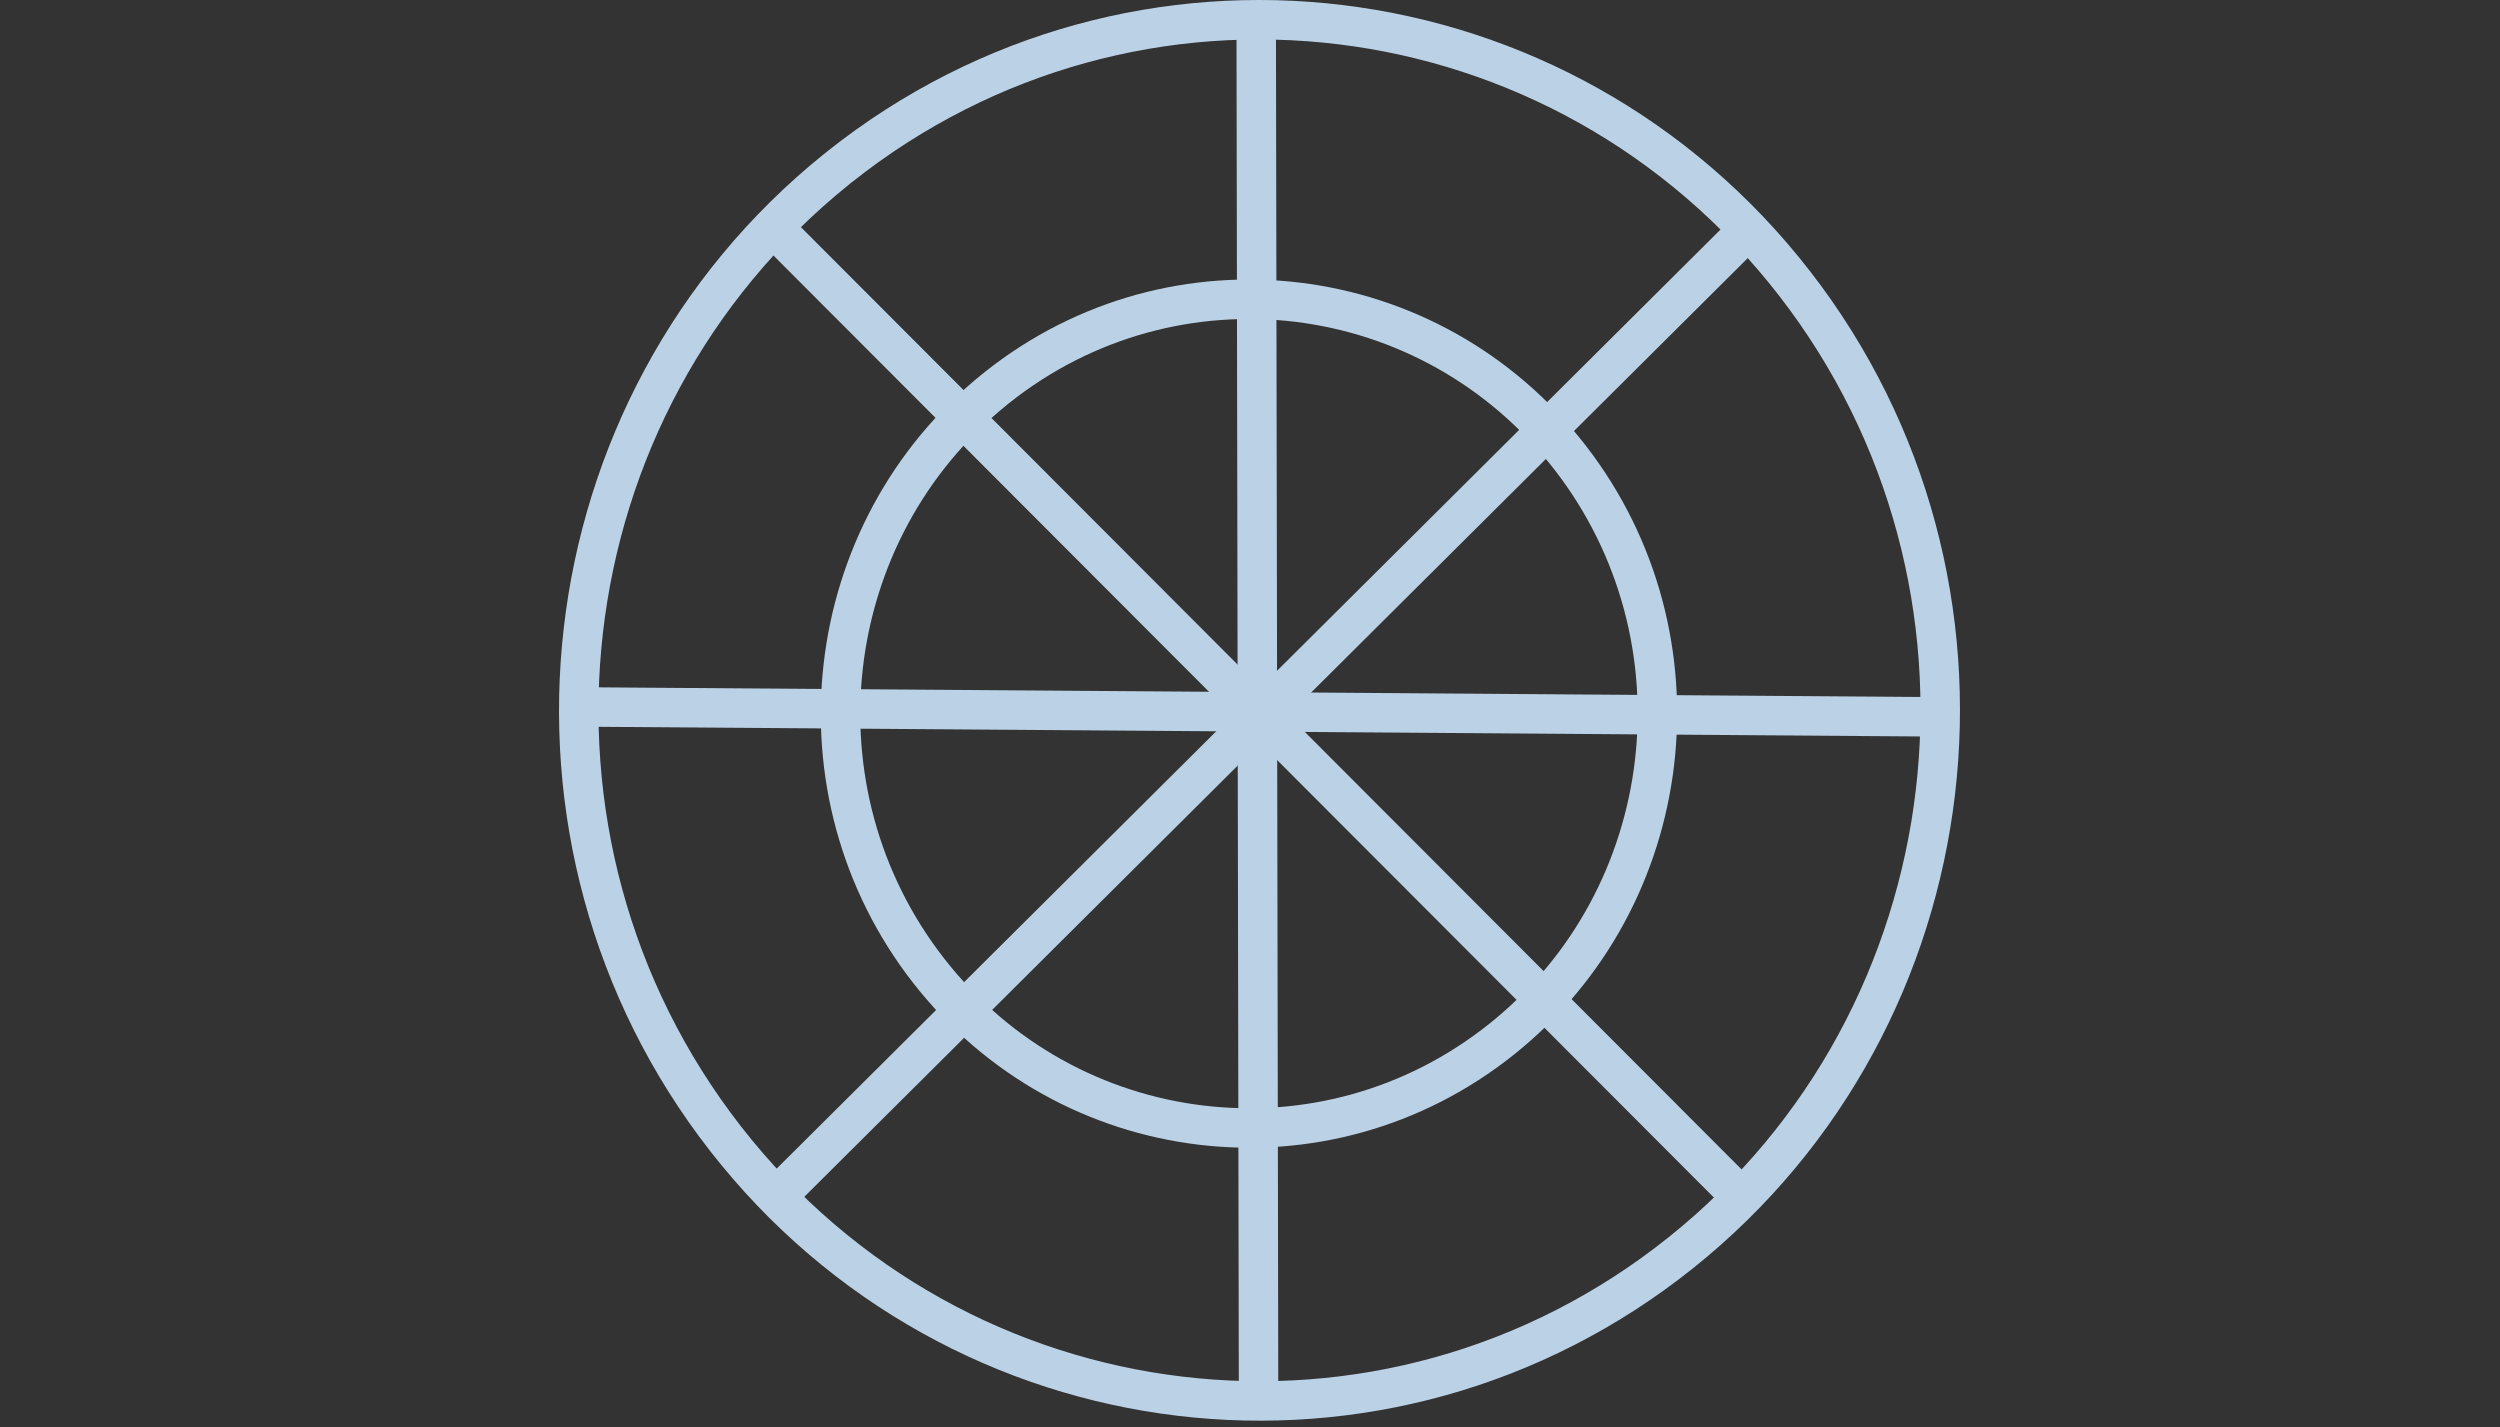
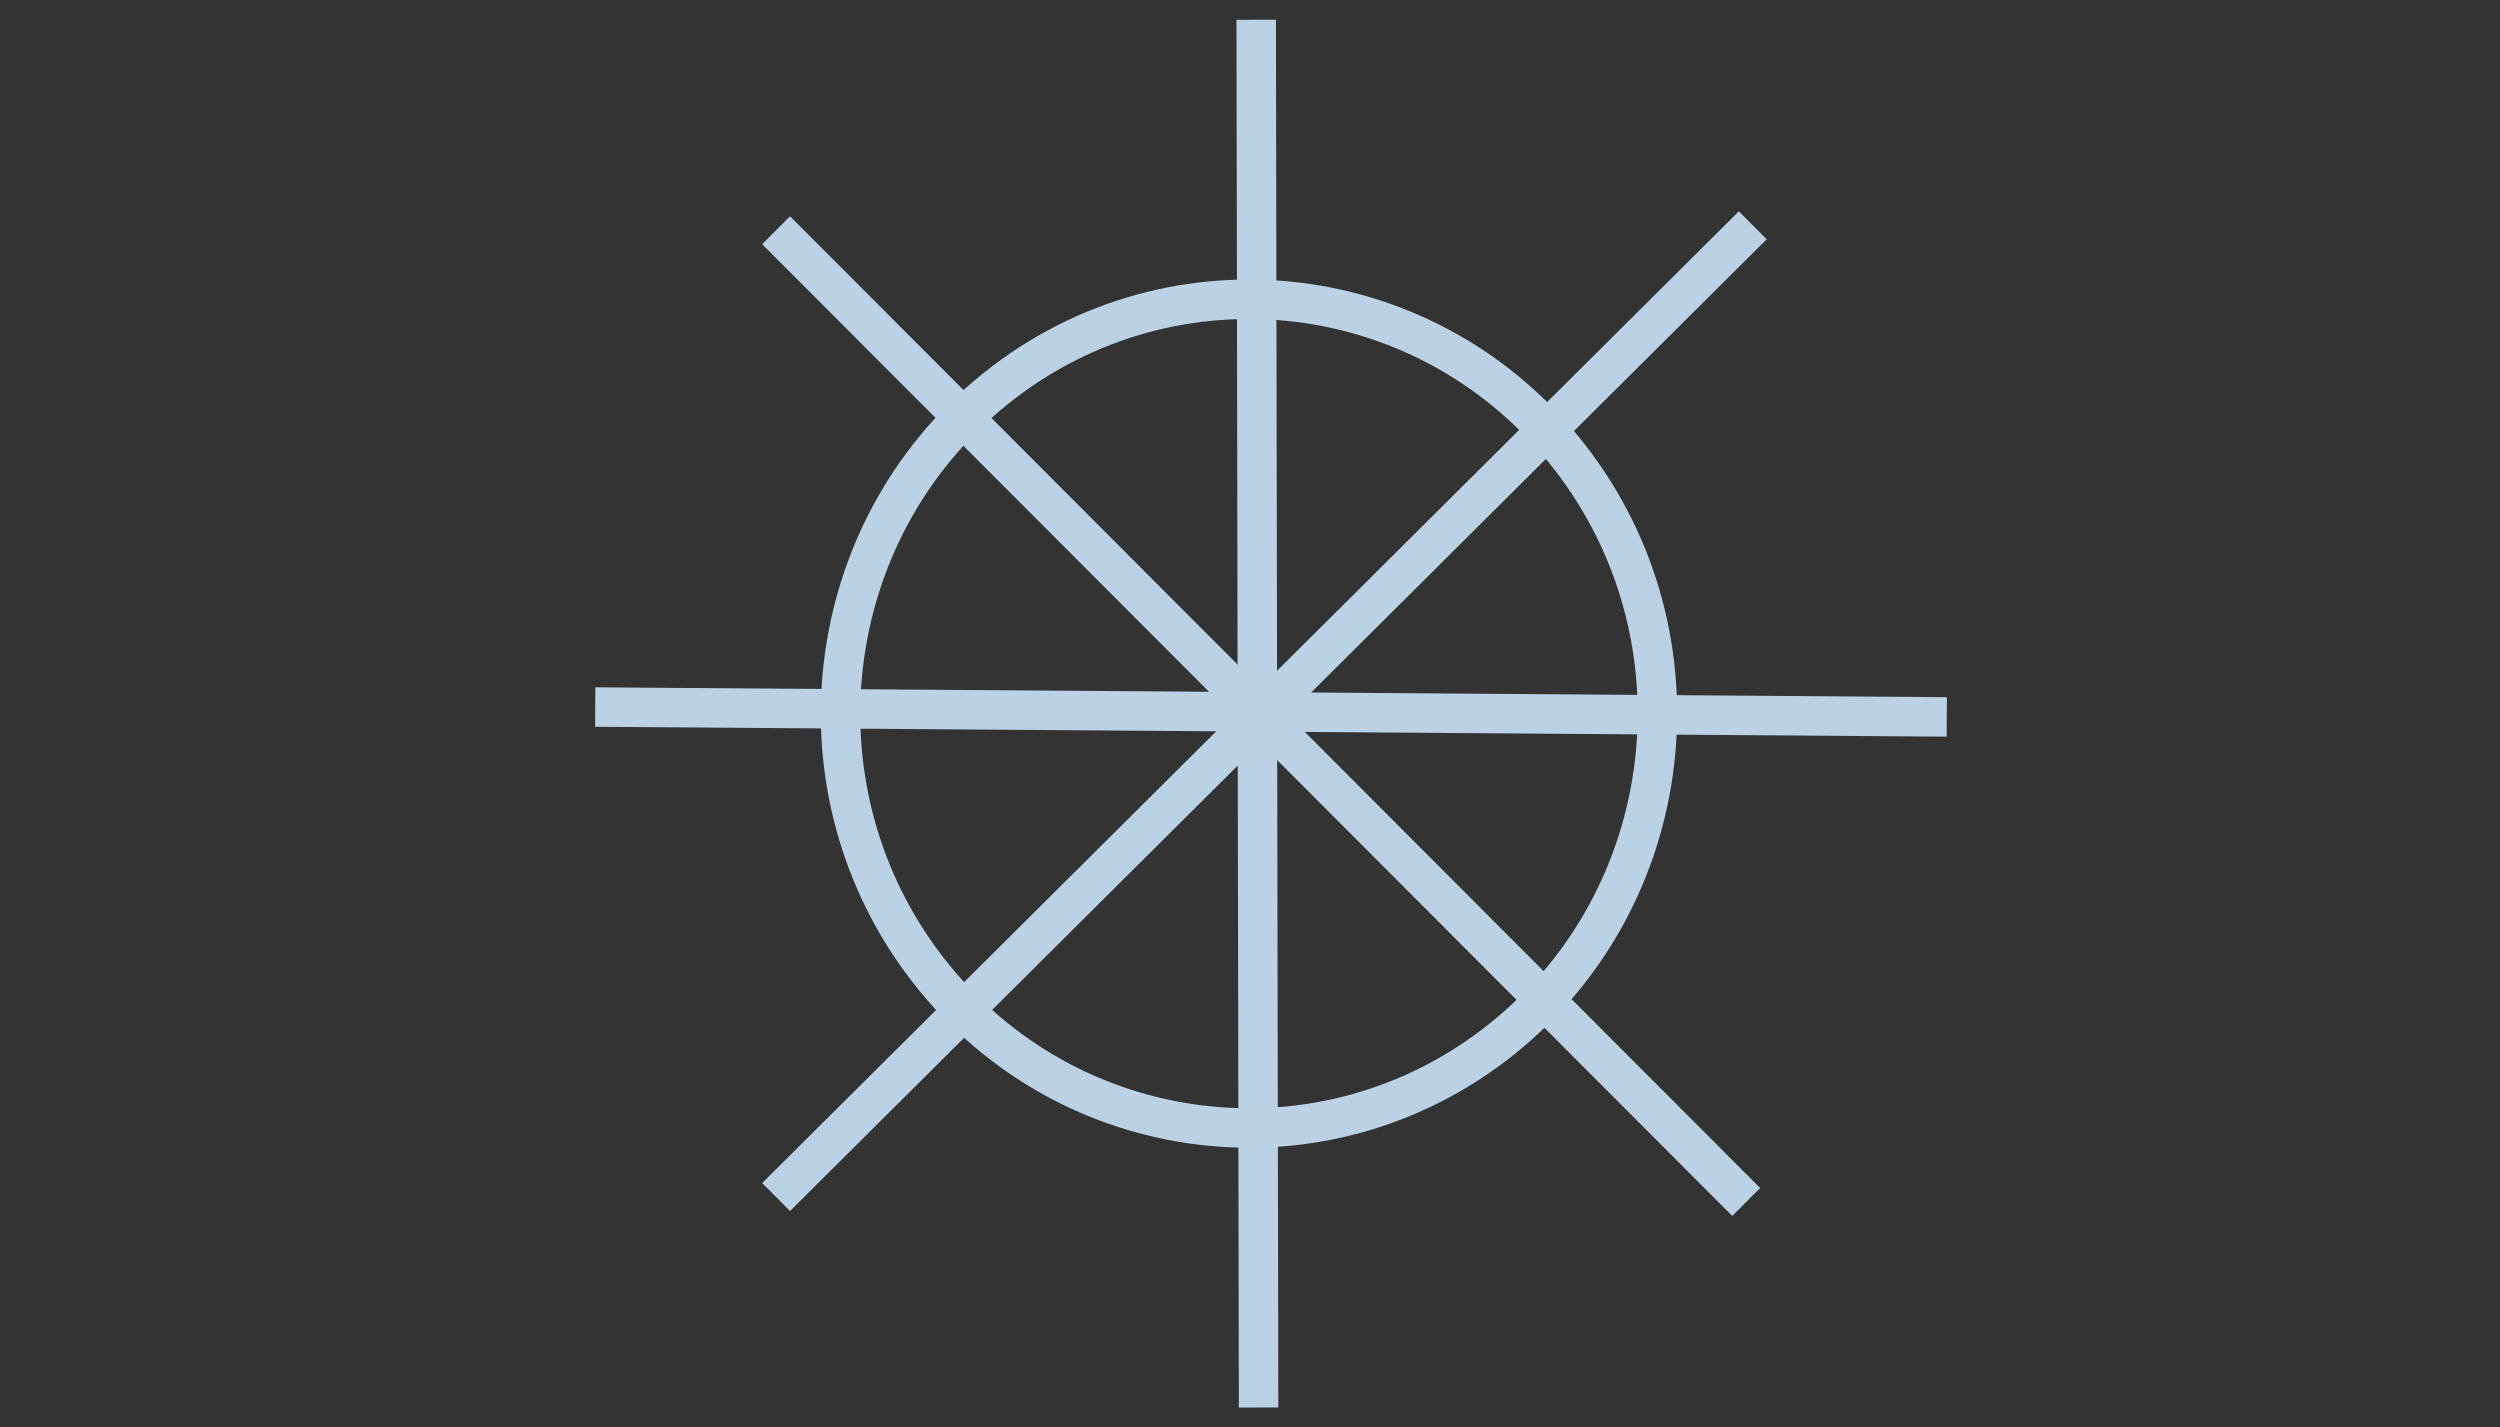
<svg xmlns="http://www.w3.org/2000/svg" xmlns:xlink="http://www.w3.org/1999/xlink" version="1.0" width="604.976" height="345.377" id="svg1939">
  <rect width="100%" height="100%" fill="#333333" stroke="none" />
  <defs id="defs1941">
    <linearGradient id="linearGradient9171">
      <stop style="stop-color: rgb(176, 221, 255); stop-opacity: 1;" offset="0" id="stop9173" />
      <stop style="stop-color: rgb(202, 232, 255); stop-opacity: 1;" offset="0.5" id="stop9179" />
      <stop style="stop-color: rgb(176, 221, 255); stop-opacity: 1;" offset="1" id="stop9175" />
    </linearGradient>
    <linearGradient x1="258.18" y1="174.329" x2="374.432" y2="174.329" id="linearGradient9177" xlink:href="#linearGradient9171" gradientUnits="userSpaceOnUse" gradientTransform="matrix(0, -1, 1, 0, 128.16, 487.372)" />
    <linearGradient id="linearGradient8262">
      <stop style="stop-color: rgb(125, 193, 243); stop-opacity: 1;" offset="0" id="stop8264" />
      <stop style="stop-color: rgb(170, 221, 255); stop-opacity: 1;" offset="0.5" id="stop8268" />
      <stop style="stop-color: rgb(125, 193, 243); stop-opacity: 1;" offset="1" id="stop8266" />
    </linearGradient>
    <linearGradient x1="239.058" y1="175.028" x2="393.351" y2="175.028" id="linearGradient7375" xlink:href="#linearGradient8262" gradientUnits="userSpaceOnUse" gradientTransform="matrix(0, -1, 1, 0, 127.358, 487.97)" />
    <linearGradient id="linearGradient5571">
      <stop style="stop-color: rgb(75, 159, 219); stop-opacity: 1;" offset="0" id="stop5573" />
      <stop style="stop-color: rgb(126, 201, 253); stop-opacity: 1;" offset="0.5" id="stop5579" />
      <stop style="stop-color: rgb(75, 159, 219); stop-opacity: 1;" offset="1" id="stop5575" />
    </linearGradient>
    <linearGradient x1="223.063" y1="173.169" x2="410.072" y2="173.169" id="linearGradient5577" xlink:href="#linearGradient5571" gradientUnits="userSpaceOnUse" gradientTransform="matrix(0, -1, 1, 0, 129.581, 486.474)" />
    <linearGradient id="linearGradient18934">
      <stop style="stop-color: rgb(238, 238, 238); stop-opacity: 1;" offset="0" id="stop18936" />
      <stop style="stop-color: rgb(213, 225, 253); stop-opacity: 1;" offset="1" id="stop18938" />
    </linearGradient>
    <radialGradient cx="318.604" cy="175.158" r="164.734" fx="318.604" fy="175.158" id="radialGradient18940" xlink:href="#linearGradient18934" gradientUnits="userSpaceOnUse" gradientTransform="matrix(1, 0, 0, 1.014, -13.818, -5.801)" />
    <linearGradient id="linearGradient15386">
      <stop style="stop-color: rgb(53, 165, 236); stop-opacity: 1;" offset="0" id="stop15388" />
      <stop style="stop-color: rgb(38, 129, 218); stop-opacity: 1;" offset="1" id="stop15390" />
    </linearGradient>
    <radialGradient cx="373.082" cy="123.365" r="184.271" fx="373.082" fy="123.365" id="radialGradient15392" xlink:href="#linearGradient15386" gradientUnits="userSpaceOnUse" gradientTransform="matrix(1, 0, 0, 0.863, 0, 16.876)" />
    <radialGradient cx="373.082" cy="123.365" r="184.271" fx="373.082" fy="123.365" id="radialGradient1982" xlink:href="#linearGradient15386" gradientUnits="userSpaceOnUse" gradientTransform="matrix(1, 0, 0, 0.863, 0, 16.876)" />
  </defs>
  <g id="layer1">
    <path d="M 13.928,225.272 C 10.243,220.252 6.154,211.34 4.024,203.686 C -2.777,179.249 -0.742,143.648 8.499,125.382 C 11.115,120.211 14.295,115.243 15.782,114.003 C 16.956,113.024 34.177,112.49 34.177,113.432 C 34.177,113.666 33.237,115.712 32.088,117.98 C 23.41,135.106 19.016,158.548 20.584,179.355 C 21.873,196.443 25.865,211.939 32.199,224.439 C 33.287,226.587 34.177,228.535 34.177,228.768 C 34.177,229.002 30.269,229.193 25.492,229.193 L 16.806,229.193 L 13.928,225.272 z M 571.332,228.594 C 571.332,228.265 573.087,223.854 575.232,218.792 C 582.542,201.543 585.392,185.633 584.527,166.911 C 583.495,144.612 580.296,132.269 570.71,113.605 C 570.541,113.277 574.478,113.008 579.458,113.008 L 588.512,113.008 L 591.368,116.788 C 597.127,124.411 601.116,135.003 603.579,149.216 C 605.23,158.739 605.465,179.538 604.03,189.005 C 601.66,204.643 595.834,220.311 590.147,226.34 L 587.457,229.193 L 579.395,229.193 C 574.96,229.193 571.332,228.923 571.332,228.594 z " style="fill: url(&quot;#linearGradient9177&quot;) rgb(0, 0, 0); fill-opacity: 1;" id="path6685" />
    <path d="M 63.893,248.544 C 60.76,248.225 60.37,247.88 56.568,242.082 C 51.583,234.479 48.585,227.913 45.413,217.654 C 36.673,189.386 37.001,150.549 46.213,122.957 C 49.026,114.529 55.453,101.909 59.075,97.702 L 61.632,94.73 L 72.222,94.631 C 78.047,94.577 82.995,94.715 83.218,94.937 C 83.441,95.16 82.753,97.079 81.689,99.202 C 76.566,109.423 72.028,126.628 69.552,145.214 C 68.132,155.872 67.895,185.956 69.146,196.565 C 70.656,209.359 73.841,223.477 78.011,235.854 C 80.203,242.363 81.773,247.913 81.498,248.189 C 80.908,248.78 68.644,249.027 63.893,248.544 z M 524.181,248.539 C 522.35,248.06 522.383,247.821 525.204,241.191 C 528.75,232.858 532.903,216.927 534.853,204.175 C 537.221,188.693 537.442,155.193 535.264,142.054 C 532.677,126.453 527.746,108.64 523.872,100.899 C 520.705,94.571 520.507,94.705 533.019,94.705 L 544.044,94.705 L 547.242,99.281 C 554.525,109.7 560.396,124.784 563.429,140.861 C 565.862,153.763 566.468,181.129 564.614,194.43 C 561.89,213.985 556.462,230.165 548.755,241.708 C 544.703,247.776 544.551,247.903 540.67,248.421 C 536.195,249.017 526.284,249.088 524.181,248.539 z " style="fill: url(&quot;#linearGradient7375&quot;) rgb(0, 0, 0); fill-opacity: 1;" id="path6683" />
    <path d="M 493.164,79.114 C 504.567,92.102 512.651,113.295 516.564,140.463 C 517.944,150.045 517.931,184.065 516.543,194.974 C 515.031,206.861 512.025,219.937 508.363,230.554 C 504.644,241.341 501.925,246.978 495.876,256.448 L 491.429,263.411 L 475.604,263.411 C 466.9,263.411 459.901,263.143 460.049,262.814 C 460.198,262.486 461.262,260.427 462.415,258.239 C 472.123,239.811 480.522,212.125 483.03,190.289 C 484.401,178.346 483.598,151.715 481.522,140.27 C 478.16,121.743 473.301,106.024 465.555,88.619 L 460.118,76.402 L 475.45,76.402 L 490.783,76.402 L 493.164,79.114 z M 145.577,77.218 C 145.577,77.666 144.274,80.621 142.681,83.783 C 133.874,101.268 126.423,125.127 123.69,144.595 C 121.971,156.837 121.927,186.853 123.613,196.963 C 126.893,216.638 132.317,234.122 140.702,252.056 C 143.384,257.79 145.577,262.691 145.577,262.946 C 145.577,263.202 138.797,263.411 130.511,263.411 L 115.444,263.411 L 112.57,259.904 C 90.327,232.759 81.276,167.789 93.159,120.568 C 97.559,103.087 104.879,87.76 112.828,79.386 L 115.661,76.402 L 130.619,76.402 C 140.304,76.402 145.577,76.69 145.577,77.218 z " style="fill: url(&quot;#linearGradient5577&quot;) rgb(0, 0, 0); fill-opacity: 1; fill-rule: evenodd;" id="path6681" />
    <path d="M 203.157,40.377 C 274.684,-16.508 378.11,-3.874 434.282,68.609 C 490.455,141.093 478.148,246.035 406.779,303.124 C 335.411,360.213 231.95,347.876 175.576,275.554 C 119.202,203.232 131.217,98.254 202.426,40.961" style="fill: url(&quot;#radialGradient18940&quot;) rgb(0, 0, 0); fill-opacity: 1; fill-rule: evenodd; stroke: none; stroke-width: 12; stroke-linecap: round; stroke-linejoin: round; marker-start: none; stroke-miterlimit: 4; stroke-dasharray: none; stroke-opacity: 1;" id="path12347" />
-     <path d="M 203.157,40.377 C 274.684,-16.508 378.11,-3.874 434.282,68.609 C 490.455,141.093 478.148,246.035 406.779,303.124 C 335.411,360.213 231.95,347.876 175.576,275.554 C 119.202,203.232 131.217,98.254 202.426,40.961" style="fill: none; fill-opacity: 1; fill-rule: evenodd; stroke: rgb(187, 210, 230); stroke-width: 9.549; stroke-linecap: round; stroke-linejoin: round; marker-start: none; stroke-miterlimit: 4; stroke-dasharray: none; stroke-opacity: 1;" id="path8589" />
    <path d="M 241.262,93.78 C 284.178,59.65 346.233,67.23 379.937,110.72 C 413.641,154.21 406.256,217.175 363.435,251.429 C 320.614,285.682 258.538,278.28 224.713,234.886 C 190.889,191.493 198.098,128.507 240.823,94.131" style="fill: none; fill-opacity: 1; fill-rule: evenodd; stroke: rgb(187, 210, 230); stroke-width: 9.549; stroke-linecap: round; stroke-linejoin: round; marker-start: none; stroke-miterlimit: 4; stroke-dasharray: none; stroke-opacity: 1;" id="path8771" />
    <path d="M 187.805,55.712 L 422.562,290.866" style="fill: none; fill-opacity: 1; fill-rule: evenodd; stroke: rgb(187, 210, 230); stroke-width: 9.549; stroke-linecap: butt; stroke-linejoin: miter; stroke-miterlimit: 4; stroke-dasharray: none; stroke-opacity: 1;" id="path8781" />
    <path d="M 424.153,54.518 L 187.805,289.672" style="fill: none; fill-opacity: 1; fill-rule: evenodd; stroke: rgb(187, 210, 230); stroke-width: 9.549; stroke-linecap: butt; stroke-linejoin: miter; stroke-miterlimit: 4; stroke-dasharray: none; stroke-opacity: 1;" id="path9668" />
    <path d="M 303.99,4.781 L 304.564,340.602" style="fill: none; fill-opacity: 1; fill-rule: evenodd; stroke: rgb(187, 210, 230); stroke-width: 9.549; stroke-linecap: butt; stroke-linejoin: miter; stroke-miterlimit: 4; stroke-dasharray: none; stroke-opacity: 1;" id="path10559" />
    <path d="M 144.037,171.1 L 471.104,173.488" style="fill: none; fill-opacity: 1; fill-rule: evenodd; stroke: rgb(187, 210, 230); stroke-width: 9.549; stroke-linecap: butt; stroke-linejoin: miter; stroke-miterlimit: 4; stroke-dasharray: none; stroke-opacity: 1;" id="path10561" />
    <g transform="matrix(0.796, 0, 0, 0.796, 0, 76.402)" style="fill: url(&quot;#radialGradient15392&quot;) rgb(0, 0, 0); fill-opacity: 1; display: inline;" id="layer3">
      <path d="M 358.702,282.104 C 354.58,281.77 351.202,279.61 351.202,277.308 C 351.202,276.587 349.809,274.412 348.108,272.474 C 346.09,270.176 344.818,267.468 344.451,264.689 C 344.141,262.345 342.886,258.832 341.66,256.881 C 339.644,253.669 339.566,253.08 340.843,250.644 C 341.618,249.164 343.332,247.682 344.652,247.351 C 346.727,246.83 347.005,246.254 346.707,243.088 C 346.266,238.394 344.834,234.698 342.806,233.014 C 340.65,231.225 340.786,229.29 343.256,226.639 L 345.31,224.434 L 343.145,222.681 C 341.954,221.717 340.385,220.928 339.658,220.928 C 338.931,220.928 338.049,220.023 337.698,218.917 C 337.347,217.811 335.854,216.282 334.381,215.52 C 331.576,214.07 331.079,213.928 328.814,213.928 C 328.051,213.928 325.22,212.465 322.523,210.678 C 319.826,208.89 316.738,206.936 315.661,206.335 C 313.195,204.961 309.299,197.241 309.399,193.928 C 309.44,192.553 308.98,190.209 308.378,188.719 C 307.41,186.325 307.584,185.772 309.877,183.969 C 311.304,182.846 312.849,181.928 313.311,181.928 C 313.772,181.928 314.81,180.653 315.615,179.095 C 317.253,175.928 317.117,175.972 326.415,175.602 C 330.108,175.455 333.445,175.018 333.832,174.631 C 334.219,174.244 336.233,173.928 338.309,173.928 C 342.083,173.928 344.134,172.622 342.218,171.438 C 340.588,170.431 341.031,168.437 343.532,165.527 C 345.637,163.077 346.119,162.933 348.532,164.032 C 350,164.701 351.202,165.682 351.202,166.211 C 351.202,166.74 351.906,166.589 352.766,165.875 C 353.712,165.089 354.115,163.717 353.784,162.401 C 353.052,159.483 353.886,158.87 357.054,159.998 C 359.59,160.9 359.618,160.874 357.702,159.378 C 356.602,158.519 355.821,157.221 355.968,156.493 C 356.114,155.765 355.301,154.926 354.16,154.627 C 352.368,154.159 352.254,153.817 353.323,152.105 C 354.147,150.785 355.333,150.266 356.881,150.546 C 358.475,150.835 359.202,150.491 359.202,149.447 C 359.202,148.596 360.078,147.928 361.196,147.928 C 362.942,147.928 363.115,148.396 362.588,151.678 C 361.52,158.315 361.46,159.928 362.28,159.928 C 362.722,159.928 363.345,159.506 363.664,158.989 C 363.983,158.473 365.134,158.222 366.223,158.432 C 367.425,158.663 368.202,158.27 368.202,157.429 C 368.202,155.388 370.29,154.458 371.298,156.05 C 372.002,157.161 372.174,157.112 372.186,155.794 C 372.195,154.896 371.243,153.91 370.072,153.604 C 368.597,153.219 368.136,152.542 368.572,151.406 C 368.918,150.503 369.202,149.126 369.202,148.346 C 369.202,147.566 370.093,146.928 371.183,146.928 C 372.273,146.928 374.789,145.351 376.773,143.424 C 381.792,138.55 384.375,138.115 389.228,141.327 C 392.478,143.477 393.202,143.661 393.202,142.335 C 393.202,141.33 393.752,140.925 394.651,141.27 C 395.668,141.66 395.915,141.346 395.481,140.213 C 395.086,139.185 395.261,138.847 395.963,139.28 C 396.568,139.654 398.252,138.859 399.704,137.513 C 401.922,135.457 402.168,134.734 401.238,132.997 C 400.219,131.092 400.37,130.541 401.738,131.178 C 403.063,131.795 403.749,128.565 403.221,124.196 C 402.798,120.698 402.252,119.517 401.173,119.761 C 400.364,119.945 399.278,120.17 398.761,120.261 C 398.244,120.353 397.632,119.528 397.403,118.428 C 397.173,117.328 397.292,116.724 397.668,117.086 C 398.044,117.449 399.781,117.307 401.527,116.771 C 403.273,116.236 405.152,115.701 405.702,115.584 C 408.059,115.083 408.903,113.815 408.451,111.452 C 408.099,109.612 408.398,108.928 409.554,108.928 C 410.552,108.928 410.926,108.372 410.563,107.428 C 409.907,105.718 406.202,105.364 406.202,107.011 C 406.202,109.425 403.829,107.102 403.504,104.37 C 403.254,102.262 403.422,101.833 404.098,102.857 C 404.617,103.644 405.683,104.381 406.467,104.496 C 407.603,104.663 407.741,103.879 407.148,100.635 C 406.739,98.396 406.592,96.074 406.822,95.474 C 407.053,94.873 405.88,93.578 404.216,92.595 C 400.513,90.408 396.552,82.959 398.45,81.753 C 400.288,80.586 400.917,80.743 401.606,82.54 C 402.128,83.899 402.477,83.944 403.825,82.825 C 405.554,81.391 412.103,81.514 413.652,83.01 C 414.902,84.218 418.202,84.192 418.202,82.973 C 418.202,81.821 424.008,80.623 427.321,81.091 L 429.702,81.428 L 426.939,84.236 C 424.794,86.416 423.509,86.939 421.194,86.574 C 419.553,86.315 417.953,86.522 417.637,87.032 C 417.322,87.543 416.532,87.642 415.883,87.252 C 415.233,86.863 415.345,87.337 416.132,88.305 C 416.925,89.282 418.371,89.855 419.38,89.592 C 420.698,89.247 421.647,90.065 422.837,92.572 C 423.824,94.652 425.965,96.787 428.215,97.935 C 432.517,100.129 433.456,99.728 432.138,96.26 C 430.918,93.051 430.798,93.325 433.952,92.116 C 440.479,89.614 441.449,89.573 440.733,91.829 C 440.34,93.066 440.505,93.928 441.134,93.928 C 443.158,93.928 443.711,94.116 446.452,95.735 C 447.964,96.628 449.202,98.129 449.202,99.07 C 449.202,100.011 450.552,101.455 452.202,102.278 C 453.852,103.101 455.202,103.389 455.202,102.919 C 455.202,101.412 459.245,100.719 460.75,101.968 C 462.716,103.6 462.651,106.314 460.664,105.552 C 459.789,105.216 458.881,105.601 458.557,106.445 C 458.244,107.26 457.391,107.928 456.662,107.928 C 455.817,107.928 455.368,109.092 455.427,111.133 C 455.516,114.276 455.546,114.295 456.967,112.155 L 458.416,109.972 L 460.179,112.148 L 461.941,114.324 L 462.604,112.236 C 463.599,109.099 467.578,108.82 471.669,111.599 C 475.852,114.442 478.015,118.289 478.848,124.367 C 479.186,126.828 479.895,128.748 480.425,128.635 C 481.701,128.361 483.823,131.64 482.94,132.522 C 482.561,132.902 481.635,132.703 480.884,132.079 C 478.56,130.151 477.282,132.926 479.141,135.864 C 479.894,137.053 480.319,137.075 481.625,135.991 C 482.492,135.272 483.202,134.963 483.202,135.305 C 483.202,135.648 484.067,135.063 485.124,134.005 C 488.726,130.404 491.851,132.68 493.599,140.178 C 494.082,142.252 493.867,142.928 492.721,142.928 C 491.885,142.928 491.202,143.378 491.202,143.928 C 491.202,144.478 490.627,144.928 489.924,144.928 C 489.221,144.928 487.859,145.848 486.896,146.972 C 485.363,148.762 485.327,149.196 486.604,150.473 C 488.278,152.147 492.722,150.966 494.644,148.337 C 495.704,146.889 500.17,145.66 504.952,145.502 C 506.189,145.461 507.202,144.851 507.202,144.146 C 507.202,143.442 507.848,142.617 508.638,142.314 C 509.466,141.996 509.818,141.091 509.469,140.181 C 509.061,139.118 509.254,138.842 510.058,139.339 C 510.716,139.746 511.13,140.786 510.978,141.65 C 510.826,142.513 511.245,143.411 511.909,143.643 C 513.198,144.095 516.202,137.924 516.202,134.826 C 516.202,132.259 519.226,124.928 520.285,124.928 C 521.305,124.928 520.637,129.441 518.584,136.428 C 516.307,144.173 515.048,146.951 514.086,146.356 C 513.599,146.056 513.202,146.423 513.202,147.173 C 513.202,149.869 505.847,155.664 500.202,157.415 C 498.108,158.065 494.202,160.387 494.202,160.981 C 494.202,161.384 493.527,161.973 492.702,162.289 C 489.914,163.359 491.116,159.744 494.661,156.402 C 497.782,153.458 497.929,153.09 496.161,152.627 C 495.083,152.346 494.202,152.598 494.202,153.188 C 494.202,153.778 493.906,153.965 493.544,153.603 C 493.182,153.241 492.299,153.432 491.582,154.027 C 490.642,154.808 489.225,154.751 486.49,153.824 C 480.278,151.717 478.202,151.892 478.202,154.523 C 478.202,157.01 476.608,158.647 475.991,156.796 C 475.709,155.95 474.689,155.984 472.09,156.923 C 467.564,158.56 466.095,161.911 465.684,171.539 C 465.313,180.241 466.65,182.551 472.148,182.707 C 476.025,182.818 476.658,183.297 475.816,185.491 C 475.364,186.668 474.482,186.964 472.732,186.525 C 470.894,186.063 470.008,186.421 469.185,187.959 C 468.26,189.687 467.453,189.913 464.026,189.402 C 461.791,189.068 459.229,188.43 458.332,187.984 C 453.302,185.479 449.202,184.071 449.202,184.848 C 449.202,185.336 446.839,185.657 443.952,185.561 C 439.648,185.419 437.909,185.914 434.306,188.306 C 431.863,189.928 428.651,191.188 427.074,191.143 C 425.513,191.099 423.977,191.482 423.66,191.995 C 422.888,193.245 416.482,193.19 415.702,191.928 C 414.906,190.64 413.202,190.631 413.202,191.914 C 413.202,192.457 414.851,193.59 416.868,194.433 C 420.279,195.858 420.678,195.834 422.618,194.079 C 424.164,192.68 425.692,192.319 428.54,192.68 C 432.352,193.164 432.375,193.193 431.706,196.798 C 431.335,198.794 430.283,201.289 429.367,202.342 C 424.801,207.588 420.507,211.374 415.918,214.197 C 409.53,218.128 411.351,218.922 418.864,215.482 C 423.136,213.526 424.742,213.183 425.311,214.105 C 425.728,214.78 425.92,215.579 425.737,215.88 C 425.554,216.181 424.9,218.308 424.284,220.606 C 423.437,223.762 421.101,226.87 414.735,233.308 L 406.307,241.831 L 407.827,244.88 C 408.664,246.556 409.744,247.928 410.228,247.928 C 411.179,247.928 413.373,254.841 412.744,255.859 C 412.534,256.199 409.423,258 405.831,259.861 C 400.28,262.737 399.443,263.51 400.251,265.02 C 400.774,265.997 401.202,267.264 401.202,267.836 C 401.202,269.139 395.679,272.072 394.828,271.221 C 394.484,270.877 394.202,271.544 394.202,272.705 C 394.202,273.989 393.027,275.509 391.202,276.587 C 389.552,277.562 388.202,278.787 388.202,279.31 C 388.202,279.833 387.9,279.96 387.531,279.591 C 387.163,279.222 385.7,279.71 384.281,280.674 C 382.27,282.042 379.609,282.428 372.202,282.428 C 366.977,282.428 360.902,282.282 358.702,282.104 z M 397.676,252.793 C 397.115,249.883 396.202,249.141 396.202,251.595 C 396.202,253.342 396.967,254.928 397.811,254.928 C 397.963,254.928 397.902,253.967 397.676,252.793 z M 384.806,242.199 C 384.474,241.866 384.237,242.457 384.281,243.511 C 384.329,244.676 384.566,244.913 384.885,244.115 C 385.174,243.393 385.138,242.531 384.806,242.199 z M 393.702,237.928 C 394.042,237.378 393.393,236.928 392.261,236.928 C 391.128,236.928 390.202,237.378 390.202,237.928 C 390.202,239.226 392.899,239.226 393.702,237.928 z M 401.231,205.776 C 392.746,197.438 389.662,195.934 395.081,202.776 C 396.797,204.943 398.202,207.113 398.202,207.6 C 398.202,208.532 402.347,212.393 403.202,212.256 C 403.477,212.212 404.816,213.052 406.178,214.124 C 407.764,215.371 408.789,215.665 409.03,214.941 C 409.238,214.32 405.728,210.195 401.231,205.776 z M 389.446,192.702 C 391.653,193.279 393.163,191.492 393.186,188.277 C 393.2,186.329 392.776,186.166 388.668,186.55 C 384.479,186.941 384.004,186.744 382.418,183.957 C 380.708,180.951 377.487,179.622 378.535,182.355 C 378.836,183.14 378.477,184.284 377.737,184.898 C 376.683,185.773 376.046,185.321 374.797,182.818 C 373.919,181.059 373.187,179.127 373.17,178.524 C 373.137,177.381 368.682,171.928 367.781,171.928 C 366.896,171.928 368.516,175.337 370.328,177.288 C 372.185,179.287 371.815,181.928 369.678,181.928 C 368.958,181.928 368.179,182.49 367.948,183.178 C 367.62,184.152 367.16,184.125 365.864,183.055 C 363.569,181.161 363.766,179.624 366.141,180.895 C 368.982,182.416 369.891,180.218 367.386,177.885 C 366.271,176.846 365.067,175.08 364.712,173.962 C 363.747,170.919 355.314,170.611 352.12,173.502 C 350.734,174.756 349.348,174.994 346.492,174.469 C 343.655,173.947 342.982,174.06 343.818,174.916 C 344.432,175.545 346.457,176.306 348.318,176.606 C 350.179,176.907 352.152,177.239 352.702,177.345 C 353.252,177.45 355.277,178.37 357.202,179.387 C 359.127,180.405 360.927,181.281 361.202,181.333 C 361.477,181.385 361.635,182.665 361.554,184.178 C 361.473,185.69 361.811,186.928 362.304,186.928 C 362.798,186.928 364.068,187.794 365.126,188.852 C 368.547,192.274 370.839,193.07 372.277,191.337 C 373.601,189.742 373.943,189.78 380.702,192.27 C 382.902,193.081 385.328,193.395 386.094,192.967 C 386.859,192.539 388.368,192.42 389.446,192.702 z M 360.237,178.3 C 360.257,177.82 360.916,176.303 361.702,174.928 C 363.048,172.573 363.133,172.551 363.166,174.555 C 363.186,175.726 362.527,177.243 361.702,177.928 C 360.877,178.613 360.218,178.78 360.237,178.3 z M 414.179,179.667 C 414.148,177.92 411.191,174.488 407.952,172.438 C 404.714,170.389 404.239,171.965 407.202,174.928 C 408.302,176.028 409.202,177.73 409.202,178.71 C 409.202,179.889 410.048,180.562 411.702,180.699 C 413.143,180.818 414.192,180.381 414.179,179.667 z M 388.792,178.938 C 389.378,178.351 390.989,178.274 392.742,178.748 C 395.85,179.588 399.206,179.254 399.195,178.105 C 399.192,177.732 397.813,176.645 396.131,175.687 C 394.275,174.631 393.355,173.489 393.791,172.783 C 394.243,172.052 394.074,171.888 393.34,172.342 C 392.696,172.74 392.399,173.438 392.68,173.892 C 393.667,175.49 390.034,175.903 388.498,174.368 C 387.092,172.961 386.78,173.081 385.224,175.62 C 384.03,177.571 383.84,178.652 384.603,179.163 C 386.13,180.184 387.626,180.104 388.792,178.938 z M 378.202,158.452 C 378.202,157.705 378.693,156.931 379.294,156.73 C 380.444,156.347 381.202,148.928 380.091,148.928 C 378.955,148.928 377.195,151.588 377.878,152.271 C 378.955,153.348 376.05,157.839 373.792,158.588 C 371.794,159.25 371.812,159.31 374.202,159.947 C 377.13,160.727 378.202,160.327 378.202,158.452 z M 383.202,146.869 C 383.202,146.286 382.752,146.088 382.202,146.428 C 380.92,147.22 380.92,147.928 382.202,147.928 C 382.752,147.928 383.202,147.451 383.202,146.869 z M 392.202,146.438 C 392.202,146.285 391.335,145.935 390.276,145.658 C 388.962,145.314 388.512,145.574 388.859,146.478 C 389.265,147.536 392.202,147.5 392.202,146.438 z M 438.389,93.245 C 437.667,92.956 436.805,92.991 436.472,93.324 C 436.14,93.656 436.731,93.892 437.785,93.849 C 438.95,93.801 439.187,93.564 438.389,93.245 z M 422.698,264.924 C 421.218,263.288 421.088,262.473 421.991,260.49 C 422.781,258.758 422.788,257.957 422.017,257.7 C 420.257,257.113 422.099,253.095 424.473,252.342 C 425.666,251.963 428.095,250.027 429.871,248.04 C 432.783,244.782 433.252,244.579 434.655,245.968 C 435.981,247.28 436.046,248.392 435.095,253.468 C 433.148,263.867 432.829,264.514 428.972,265.858 C 424.923,267.27 424.805,267.252 422.698,264.924 z M 505.202,260.928 C 505.202,260.378 505.652,259.928 506.202,259.928 C 506.752,259.928 507.202,260.378 507.202,260.928 C 507.202,261.478 506.752,261.928 506.202,261.928 C 505.652,261.928 505.202,261.478 505.202,260.928 z M 216.202,224.928 C 216.202,223.646 216.91,223.646 217.702,224.928 C 218.042,225.478 217.843,225.928 217.261,225.928 C 216.678,225.928 216.202,225.478 216.202,224.928 z M 204.868,193.261 C 204.502,192.895 204.23,191.657 204.265,190.511 C 204.323,188.596 204.406,188.621 205.286,190.823 C 206.266,193.271 206.063,194.456 204.868,193.261 z M 324.766,171.221 C 324.223,169.796 324.338,169.681 325.326,170.661 C 326.009,171.34 326.316,172.146 326.008,172.454 C 325.701,172.762 325.141,172.207 324.766,171.221 z M 258.379,167.236 C 254.956,164.623 253.668,164.143 252.195,164.932 C 251.171,165.48 249.395,165.928 248.247,165.928 C 245.246,165.928 238.21,161.213 238.155,159.165 C 238.069,155.957 231.754,145.464 229.683,145.091 C 225.104,144.265 216.805,133.458 215.692,126.872 C 215.325,124.698 214.634,123.161 214.157,123.455 C 212.561,124.442 210.079,119.142 209.497,113.505 C 209.181,110.438 208.587,107.928 208.178,107.928 C 206.895,107.928 206.37,104.116 207.167,100.581 C 207.83,97.64 207.698,97.247 206.18,97.644 C 204.092,98.19 203.053,96.729 202.139,91.962 L 201.461,88.428 L 200.702,91.699 C 199.7,96.018 198.202,96.826 198.202,93.046 C 198.202,91.396 197.752,89.768 197.202,89.428 C 196.652,89.088 196.202,87.627 196.202,86.18 C 196.202,83.565 196.191,83.562 194.337,85.552 C 193.311,86.653 191.945,88.538 191.302,89.741 C 190.658,90.944 189.766,91.928 189.319,91.928 C 188.434,91.928 188.783,83.422 189.769,80.955 C 190.105,80.115 190.584,78.361 190.832,77.057 C 191.53,73.398 194.803,67.586 197.061,65.996 C 198.179,65.208 198.87,64.201 198.596,63.757 C 198.322,63.314 198.796,63.219 199.65,63.546 C 200.503,63.874 201.202,63.644 201.202,63.035 C 201.202,62.426 201.877,61.928 202.702,61.928 C 203.668,61.928 204.207,62.907 204.217,64.678 C 204.229,66.834 204.445,67.104 205.217,65.928 C 206.092,64.595 206.314,64.595 207.215,65.928 C 207.772,66.753 208.043,68.199 207.818,69.141 C 207.592,70.083 208.065,71.399 208.868,72.066 C 210.105,73.093 210.225,72.87 209.656,70.602 C 208.867,67.457 210.186,67.072 211.97,69.928 C 212.657,71.028 214.039,71.928 215.043,71.928 C 216.046,71.928 217.954,73.581 219.284,75.601 C 220.614,77.622 222.487,79.382 223.446,79.512 C 224.405,79.642 227.449,81.139 230.211,82.839 C 238.194,87.751 240.678,86.985 245.063,78.261 C 246.704,74.996 248.34,73.535 252.618,71.511 C 255.621,70.09 258.538,68.928 259.101,68.928 C 259.663,68.928 261,67.987 262.072,66.837 L 264.02,64.746 L 266.111,66.837 C 267.261,67.987 268.434,68.815 268.718,68.678 C 269.579,68.261 273.188,74.306 273.195,76.178 C 273.199,77.14 273.877,77.984 274.702,78.053 C 275.527,78.122 276.764,78.245 277.452,78.327 C 279.326,78.55 281.273,76.278 280.634,74.612 C 279.97,72.883 287.14,65.016 288.834,65.616 C 289.456,65.836 291.706,64.309 293.834,62.223 C 295.961,60.137 299.052,57.75 300.702,56.92 C 302.352,56.089 303.702,54.931 303.702,54.347 C 303.702,52.676 306.609,50.187 311.758,47.449 C 316.505,44.925 319.281,44.34 320.54,45.6 C 320.91,45.969 324.364,46.406 328.216,46.57 C 332.069,46.734 336.168,47.375 337.327,47.995 C 338.964,48.871 339.339,48.841 339.013,47.862 C 338.782,47.169 337.744,46.478 336.706,46.326 C 335.668,46.173 333.668,45.725 332.26,45.33 C 330.853,44.934 329.252,44.57 328.702,44.519 C 328.152,44.469 327.702,43.978 327.702,43.428 C 327.702,42.549 329.139,42.483 335.202,43.082 C 336.027,43.164 336.927,43.5 337.202,43.829 C 338.278,45.119 344.852,47.134 347.574,47.009 C 351.536,46.827 356.482,50.866 359.088,56.409 C 360.302,58.992 362.234,61.37 363.513,61.856 C 364.762,62.331 366.391,63.452 367.134,64.346 C 367.902,65.272 369.251,65.73 370.262,65.409 C 371.432,65.037 372.238,65.468 372.62,66.67 C 372.938,67.674 374.437,69.205 375.95,70.073 C 379.286,71.986 385.202,73.216 385.202,71.996 C 385.202,71.512 386.071,71.342 387.134,71.62 C 388.712,72.033 388.962,71.727 388.498,69.952 C 388.099,68.429 388.344,67.863 389.315,68.063 C 390.078,68.219 391.753,67.767 393.037,67.057 C 396.011,65.413 397.352,66.613 394.705,68.549 C 392.612,70.079 392.641,70.131 397.043,72.797 C 398.156,73.471 398.124,74.361 396.859,78.019 C 396.02,80.444 394.82,82.304 394.192,82.153 C 393.48,81.981 393.286,82.62 393.677,83.851 C 394.155,85.355 393.592,86.192 391.309,87.372 C 389.662,88.224 388.074,88.53 387.779,88.053 C 386.68,86.275 380.916,85.885 378.559,87.43 C 377.285,88.264 375.133,89.039 373.777,89.151 C 371.89,89.307 371.562,89.657 372.379,90.641 C 373.64,92.161 374.591,92.366 373.702,90.928 C 373.362,90.378 373.544,89.928 374.107,89.928 C 375.408,89.928 377.34,93.456 376.5,94.296 C 376.152,94.644 374.818,94.928 373.535,94.928 C 372.006,94.928 371.202,95.514 371.202,96.628 C 371.202,97.95 370.935,98.061 370.002,97.128 C 369.342,96.468 368.025,95.928 367.075,95.928 C 366.125,95.928 365.12,95.14 364.84,94.178 C 364.547,93.167 364.41,93.484 364.517,94.928 C 364.644,96.653 365.22,97.342 366.372,97.152 C 367.291,97.001 369.164,97.915 370.534,99.185 C 372.486,100.994 372.808,101.88 372.021,103.285 C 371.47,104.271 371.243,105.303 371.519,105.578 C 371.794,105.853 372.315,105.145 372.678,104.003 C 374.266,98.998 377.717,104.781 376.896,111.073 C 376.601,113.328 376.923,115.234 377.739,116.073 C 379.355,117.733 378.518,122.928 376.635,122.928 C 375.901,122.928 374.941,123.49 374.501,124.178 C 374.061,124.865 371.356,126.607 368.49,128.049 C 363.778,130.419 363.077,130.529 361.183,129.202 C 360.03,128.395 358.55,127.653 357.894,127.553 C 357.238,127.453 356.059,126.971 355.274,126.481 C 354.488,125.991 352.364,125.529 350.554,125.456 C 346.337,125.283 345.872,124.746 347.275,121.667 C 348.562,118.841 351.488,116.974 355.259,116.572 C 356.649,116.424 358.249,116.017 358.814,115.667 C 359.379,115.318 361.157,114.794 362.764,114.502 C 364.372,114.211 365.843,113.504 366.034,112.932 C 366.224,112.36 367.063,111.21 367.897,110.375 C 369.145,109.127 369.696,109.086 371.011,110.143 C 372.077,111 371.958,110.546 370.655,108.781 C 369.581,107.325 368.395,106.32 368.021,106.547 C 367.646,106.775 367.055,106.5 366.707,105.936 C 366.292,105.265 365.591,105.346 364.673,106.17 C 361.46,109.053 360.504,109.635 357.918,110.284 C 356.424,110.659 355.202,111.398 355.202,111.927 C 355.202,112.455 353.739,112.07 351.952,111.072 C 348.105,108.923 348.001,108.27 350.911,104.57 C 353.132,101.747 355.202,101.741 355.202,104.558 C 355.202,105.854 355.437,105.835 356.847,104.425 C 358.027,103.245 358.695,103.107 359.208,103.938 C 359.694,104.724 360.146,104.516 360.615,103.292 C 360.996,102.3 360.982,101.814 360.584,102.212 C 360.187,102.61 358.836,102.263 357.584,101.443 C 356.331,100.622 354.603,100.22 353.743,100.55 C 352.55,101.008 352.342,100.709 352.867,99.289 C 353.246,98.265 353.977,97.145 354.491,96.799 C 355.88,95.866 353.005,90.514 350.897,90.108 C 349.912,89.918 347.509,90.981 345.557,92.47 C 343.605,93.96 340.857,95.178 339.452,95.178 C 337.125,95.178 337.067,95.272 338.799,96.23 C 339.846,96.809 341.174,97.917 341.752,98.693 C 342.33,99.469 344.619,100.176 346.838,100.266 C 350.33,100.406 350.808,100.697 350.393,102.428 C 349.631,105.601 348.153,106.928 345.379,106.928 C 343.374,106.928 343.068,107.195 344.002,108.128 C 345.732,109.858 345.491,110.701 343.045,111.477 C 341.86,111.854 339.88,113.251 338.645,114.583 C 337.411,115.915 335.449,117.188 334.284,117.412 C 333.12,117.636 331.434,118.552 330.539,119.448 C 328.542,121.445 327.286,119.938 327.969,116.363 C 328.479,113.698 330.098,113.229 332.061,115.178 C 333.071,116.181 333.179,116.032 332.606,114.428 C 332.213,113.328 331.399,111.779 330.796,110.986 C 329.967,109.893 330.004,109.726 330.952,110.295 C 331.814,110.813 332.177,110.33 332.123,108.737 C 332.079,107.467 331.817,106.99 331.539,107.678 C 331.262,108.365 330.172,108.928 329.118,108.928 C 327.868,108.928 327.202,109.624 327.202,110.928 C 327.202,113.707 325.75,113.427 324.362,110.381 C 322.992,107.375 322.858,105.598 324.057,106.339 C 324.528,106.629 324.708,105.797 324.458,104.488 C 324.208,103.18 323.148,101.886 322.102,101.612 C 320.907,101.3 320.202,100.233 320.202,98.737 C 320.202,97.17 319.206,95.771 317.282,94.634 C 315.402,93.524 313.861,91.4 312.954,88.669 C 311.628,84.673 311.305,84.41 307.374,84.12 C 304.785,83.93 303.202,84.237 303.202,84.929 C 303.202,85.543 303.652,85.768 304.202,85.428 C 304.752,85.088 305.202,85.271 305.202,85.834 C 305.202,87.186 301.861,88.928 299.267,88.928 C 298.131,88.928 297.202,88.392 297.202,87.737 C 297.202,87.082 296.599,87.37 295.862,88.377 C 294.592,90.115 294.489,90.118 293.845,88.441 C 293.144,86.615 294.415,84.389 297.452,82.121 C 298.414,81.402 299.202,79.995 299.202,78.994 C 299.202,77.017 301.876,74.269 302.851,75.244 C 303.181,75.574 302.584,77.598 301.524,79.741 C 299.7,83.428 299.693,83.612 301.399,83.166 C 302.39,82.907 303.202,82.072 303.202,81.311 C 303.202,80.005 305.512,79.475 309.452,79.876 C 310.414,79.973 311.202,79.398 311.202,78.598 C 311.202,77.797 311.877,76.883 312.702,76.566 C 313.554,76.239 314.202,74.749 314.202,73.114 C 314.202,71.508 315.085,69.439 316.202,68.428 C 317.302,67.432 318.202,65.647 318.202,64.46 C 318.202,61.945 313.47,57.057 310.476,56.481 C 307.382,55.885 303.901,59.583 304.526,62.803 C 305.16,66.068 304.264,70.928 303.029,70.928 C 302.521,70.928 301.08,69.736 299.827,68.279 L 297.549,65.63 L 295.294,69.279 C 292.849,73.234 291.701,73.621 288.842,71.456 C 286.488,69.673 283.202,71.415 283.202,74.446 C 283.202,75.566 282.473,77.523 281.582,78.795 C 280.289,80.642 280.188,81.603 281.082,83.565 C 282.643,86.992 282.478,91.342 280.62,95.71 C 278.726,100.165 278.35,101.853 277.982,107.565 C 277.828,109.964 277.409,111.927 277.05,111.927 C 275.152,111.929 272.066,119.724 271.794,125.206 C 271.581,129.495 271.032,131.443 269.85,132.105 C 268.943,132.612 268.202,133.815 268.202,134.778 C 268.202,135.74 267.697,137.033 267.08,137.65 C 265.713,139.017 265.657,148.644 266.953,159.428 C 268.411,171.557 266.417,173.373 258.379,167.236 z M 362.695,99.939 C 363.045,99.372 362.643,99.205 361.754,99.546 C 360.021,100.211 359.704,100.928 361.143,100.928 C 361.66,100.928 362.359,100.483 362.695,99.939 z M 330.202,89.369 C 330.202,89.126 329.5,88.928 328.643,88.928 C 327.785,88.928 327.366,89.385 327.712,89.944 C 328.283,90.868 330.202,90.424 330.202,89.369 z M 336.123,85.178 C 336.078,83.61 335.805,83.073 335.488,83.928 C 335.183,84.753 334.488,85.99 333.945,86.678 C 333.239,87.57 333.421,87.928 334.579,87.928 C 335.702,87.928 336.177,87.08 336.123,85.178 z M 330.702,84.928 C 329.706,83.828 328.462,82.928 327.936,82.928 C 327.41,82.928 328.042,83.813 329.341,84.895 C 332.397,87.44 332.988,87.455 330.702,84.928 z M 371.702,66.928 C 370.91,65.646 370.202,65.646 370.202,66.928 C 370.202,67.478 370.678,67.928 371.261,67.928 C 371.843,67.928 372.042,67.478 371.702,66.928 z M 359.726,137.57 C 358.517,136.685 358.17,135.603 358.63,134.153 C 359.298,132.049 359.321,132.047 361.253,133.979 C 364.421,137.147 363.17,140.088 359.726,137.57 z M 396.452,137.208 C 394.923,136.662 394.77,129.312 396.268,128.387 C 397.985,127.326 398.334,128.449 397.208,131.411 C 396.448,133.411 396.479,134.557 397.323,135.574 C 398.65,137.173 398.283,137.862 396.452,137.208 z M 505.074,137.089 C 504.673,135.009 504.19,132.177 503.937,130.428 C 503.779,129.328 502.656,126.251 501.443,123.589 C 499.474,119.273 499.399,118.588 500.747,117.24 C 501.822,116.164 502.619,116.029 503.513,116.771 C 504.264,117.394 505.338,117.462 506.184,116.939 C 507.161,116.335 508.31,116.832 509.9,118.548 C 511.166,119.913 512.202,120.765 512.202,120.44 C 512.202,120.115 512.827,120.429 513.591,121.138 C 514.356,121.848 514.766,123.328 514.503,124.428 C 514.24,125.528 513.812,127.553 513.552,128.928 C 513.293,130.303 512.887,132.387 512.652,133.558 C 512.273,135.444 510.795,136.369 506.452,137.442 C 505.764,137.612 505.144,137.453 505.074,137.089 z M 539.907,130.603 C 537.982,129.067 536.854,123.915 536.377,114.467 C 536.277,112.494 535.354,110.216 534.23,109.169 C 531.258,106.4 527.202,98.197 527.202,94.957 C 527.202,90.849 526.249,88.928 524.211,88.928 C 522.216,88.928 521.236,86.247 521.215,80.737 C 521.208,78.707 520.752,76.768 520.202,76.428 C 519.652,76.088 519.202,75.109 519.202,74.252 C 519.202,73.122 519.901,72.828 521.752,73.182 C 524.261,73.662 524.297,73.582 524.002,68.2 C 523.784,64.226 523.224,62.475 521.952,61.794 C 520.989,61.279 520.202,61.252 520.202,61.734 C 520.202,62.216 518.739,62.569 516.952,62.519 C 513.788,62.43 513.706,62.535 513.847,66.428 C 513.928,68.628 514.295,71.778 514.663,73.428 C 515.268,76.136 515.194,76.258 513.907,74.678 C 513.123,73.715 512.193,72.928 511.841,72.928 C 511.49,72.928 511.202,76.051 511.202,79.869 C 511.202,83.686 510.744,87.092 510.185,87.438 C 509.626,87.783 509.409,88.454 509.702,88.928 C 509.995,89.402 509.829,90.04 509.334,90.346 C 508.839,90.652 507.859,89.516 507.157,87.821 C 506.078,85.215 506.125,84.327 507.465,82.06 C 508.926,79.585 508.914,79.266 507.301,77.903 C 504.618,75.638 500.789,50.937 503.367,52.53 C 504.18,53.033 504.667,50.199 504.372,46.678 C 504.291,45.715 504.649,44.928 505.166,44.928 C 506.374,44.928 508.159,51.328 507.601,53.654 C 507.129,55.623 507.678,56.563 510.88,59.268 C 513.03,61.084 513.078,61.068 514.702,57.927 C 515.606,56.178 516.096,54.096 515.791,53.3 C 515.485,52.504 515.929,51.586 516.776,51.261 C 517.623,50.936 518.071,50.029 517.771,49.247 C 517.47,48.464 517.655,48.09 518.181,48.415 C 518.776,48.783 519.008,44.847 518.794,38.022 C 518.485,28.141 518.652,26.822 520.453,24.888 C 522.7,22.477 524.469,22.59 532.931,25.691 C 535.973,26.805 539.102,28.825 540.41,30.517 C 541.647,32.118 543.231,34.023 543.93,34.749 C 544.63,35.476 545.202,36.906 545.202,37.928 C 545.202,38.949 545.78,40.38 546.488,41.106 C 548.805,43.487 550.392,50.907 549.685,56.051 C 549.235,59.323 549.374,60.928 550.108,60.928 C 550.709,60.928 551.202,61.651 551.202,62.535 C 551.202,63.552 550.651,63.931 549.702,63.566 C 547.767,62.824 547.791,63.66 549.759,65.628 C 550.666,66.535 551.03,67.863 550.63,68.807 C 549.359,71.807 549.47,81.391 550.829,86.005 C 551.57,88.523 552.418,92.503 552.713,94.851 C 553.008,97.198 553.913,100.404 554.725,101.974 C 555.537,103.544 556.246,107.213 556.301,110.128 C 556.356,113.043 556.722,116.553 557.114,117.928 C 557.506,119.303 557.403,122.127 556.886,124.204 C 556.149,127.162 555.563,127.86 554.185,127.422 C 553.217,127.115 550.846,127.795 548.917,128.933 C 544.427,131.583 541.755,132.078 539.907,130.603 z M 381.202,129.119 C 381.202,127.879 381.896,126.599 382.745,126.273 C 385.352,125.273 385.709,126.865 383.396,129.178 L 381.202,131.372 L 381.202,129.119 z M 390.559,124.428 C 392.474,122.512 393.298,122.512 392.563,124.428 C 392.247,125.253 391.329,125.928 390.523,125.928 C 389.253,125.928 389.258,125.729 390.559,124.428 z M 520.202,119.036 C 520.202,117.17 520.617,116.067 521.188,116.419 C 522.238,117.069 522.048,120.415 520.894,121.569 C 520.513,121.95 520.202,120.81 520.202,119.036 z M 191.952,119.596 C 190.752,116.667 191.005,109.331 192.262,110.588 C 192.845,111.172 193.183,113.849 193.012,116.538 C 192.799,119.889 192.466,120.851 191.952,119.596 z M 510.363,114.881 C 507.302,113.019 507.063,112.518 507.484,108.868 C 507.737,106.678 507.552,104.644 507.073,104.348 C 506.594,104.052 506.202,103.331 506.202,102.746 C 506.202,102.076 506.756,102.143 507.702,102.928 C 508.632,103.7 509.202,105.898 509.202,108.717 C 509.202,111.216 509.526,112.937 509.922,112.541 C 510.318,112.145 510.582,110.157 510.509,108.124 C 510.436,106.091 510.593,105.44 510.859,106.678 C 511.42,109.298 512.457,109.53 514.202,107.428 C 514.886,106.603 515.841,105.928 516.324,105.928 C 517.827,105.928 517.29,107.839 515.202,109.928 C 513.202,111.928 513.202,111.928 515.202,111.928 C 516.313,111.928 517.202,112.595 517.202,113.428 C 517.202,114.253 516.564,114.928 515.785,114.928 C 515.006,114.928 514.218,115.374 514.035,115.92 C 513.852,116.466 512.199,115.998 510.363,114.881 z M 520.855,114.175 C 520.563,113.703 520.366,111.835 520.418,110.024 C 520.489,107.523 520.728,107.117 521.411,108.337 C 521.905,109.221 522.034,110.39 521.697,110.936 C 521.36,111.481 521.823,111.928 522.726,111.928 C 523.629,111.928 524.19,112.462 523.972,113.115 C 523.465,114.637 521.544,115.29 520.855,114.175 z M 475.202,111.928 C 474.613,110.828 474.402,109.928 474.732,109.928 C 476.062,109.928 479.202,112.06 479.202,112.963 C 479.202,114.718 476.292,113.964 475.202,111.928 z M 485.452,113.266 C 483.934,112.653 483.807,110.289 485.245,109.401 C 485.82,109.046 486.945,109.3 487.745,109.964 C 488.916,110.935 489.202,110.863 489.202,109.597 C 489.202,106.642 491.519,102.928 493.362,102.928 C 494.374,102.928 495.202,103.378 495.202,103.928 C 495.202,104.867 493.745,105.346 491.877,105.022 C 491.424,104.943 491.332,105.33 491.674,105.882 C 492.015,106.435 491.778,107.85 491.148,109.028 C 490.351,110.517 490.337,110.962 491.102,110.49 C 491.707,110.116 492.202,110.271 492.202,110.834 C 492.202,112.836 488.074,114.324 485.452,113.266 z M 492.826,109.13 C 492.509,108.616 493.216,107.348 494.397,106.312 C 495.579,105.275 496.236,104.959 495.857,105.609 C 495.479,106.258 495.626,107.072 496.185,107.418 C 497.451,108.2 497.49,105.932 496.244,103.961 C 494.769,101.63 496.889,99.716 499.287,101.213 C 501.277,102.456 501.951,105.928 500.202,105.928 C 499.652,105.928 499.202,106.603 499.202,107.428 C 499.202,108.253 498.563,108.928 497.783,108.928 C 497.003,108.928 495.699,109.184 494.885,109.496 C 494.07,109.809 493.144,109.644 492.826,109.13 z M 521.723,103.962 C 520.82,102.502 519.237,96.928 519.725,96.928 C 520.469,96.928 523.456,104.007 522.933,104.53 C 522.641,104.822 522.096,104.566 521.723,103.962 z M 288.281,102.511 C 288.237,101.457 288.474,100.866 288.806,101.199 C 289.138,101.531 289.174,102.393 288.885,103.115 C 288.566,103.913 288.329,103.676 288.281,102.511 z M 204.202,101.487 C 204.202,101.244 204.652,100.768 205.202,100.428 C 205.752,100.088 206.202,100.286 206.202,100.869 C 206.202,101.451 205.752,101.928 205.202,101.928 C 204.652,101.928 204.202,101.729 204.202,101.487 z M 375.506,99.871 C 375.952,98.168 375.796,98.02 374.599,99.013 C 373.804,99.673 372.875,99.935 372.535,99.595 C 371.547,98.607 374.215,95.996 375.65,96.546 C 377.16,97.126 377.437,101.928 375.96,101.928 C 375.415,101.928 375.21,101.002 375.506,99.871 z M 460.457,98.606 C 459.38,97.408 458.257,95.753 457.96,94.928 C 457.072,92.456 450.341,89.368 448.38,90.534 C 445.375,92.32 443.198,91.08 443.238,87.605 L 443.274,84.428 L 445.596,87.267 C 447.553,89.659 448.019,89.847 448.552,88.456 C 449.017,87.245 450.174,86.889 452.903,87.117 C 455.951,87.372 457.117,88.148 459.381,91.428 C 460.9,93.628 461.964,95.939 461.747,96.565 C 461.506,97.256 462.105,97.504 463.276,97.198 C 464.549,96.865 465.202,97.206 465.202,98.204 C 465.202,100.703 462.544,100.928 460.457,98.606 z M 512.202,98.369 C 512.202,97.511 512.652,97.088 513.202,97.428 C 514.496,98.228 514.496,99.928 513.202,99.928 C 512.652,99.928 512.202,99.226 512.202,98.369 z M 290.028,97.313 C 289.611,96.507 289.616,95.429 290.049,92.345 C 290.133,91.749 290.877,91.261 291.702,91.261 C 292.527,91.261 293.186,91.749 293.166,92.345 C 293.107,94.159 290.518,98.258 290.028,97.313 z M 505.202,97.032 C 505.202,95.681 506.353,95.049 507.799,95.604 C 509.836,96.385 509.517,97.478 507.202,97.653 C 506.102,97.736 505.202,97.457 505.202,97.032 z M 511.17,93.344 C 510.207,90.813 510.588,88.928 512.061,88.928 C 512.468,88.928 512.802,90.503 512.802,92.428 C 512.802,96.604 512.478,96.786 511.17,93.344 z M 291.702,83.928 C 292.042,83.378 292.77,82.928 293.32,82.928 C 293.87,82.928 294.042,83.378 293.702,83.928 C 293.362,84.478 292.634,84.928 292.084,84.928 C 291.534,84.928 291.362,84.478 291.702,83.928 z M 512.368,80.928 C 512.872,79.418 514.48,79.262 514.952,80.678 C 515.181,81.365 514.618,81.928 513.702,81.928 C 512.785,81.928 512.185,81.478 512.368,80.928 z M 499.718,48.979 C 499.378,47.907 498.264,46.765 497.243,46.441 C 495.362,45.844 493.573,42.928 495.087,42.928 C 496.582,42.928 501.202,47.803 501.202,49.38 C 501.202,51.518 500.46,51.318 499.718,48.979 z M 493.397,37.428 C 493.376,35.778 493.584,34.982 493.858,35.659 C 494.131,36.336 494.148,37.686 493.895,38.659 C 493.641,39.632 493.417,39.078 493.397,37.428 z M 547.702,35.928 C 547.339,34.278 546.628,32.928 546.122,32.928 C 545.616,32.928 545.202,32.29 545.202,31.511 C 545.202,30.732 544.639,29.884 543.952,29.628 C 543.135,29.323 543.362,28.889 544.607,28.378 C 547.333,27.257 550.312,31.214 550.019,35.566 C 549.738,39.736 548.578,39.918 547.702,35.928 z M 394.702,17.928 C 394.362,17.378 394.56,16.928 395.143,16.928 C 395.725,16.928 396.202,17.378 396.202,17.928 C 396.202,19.209 395.494,19.209 394.702,17.928 z M 492.412,5.49 C 490.947,2.275 491.326,1.168 493.142,3.356 C 493.815,4.168 494.216,5.614 494.032,6.571 C 493.775,7.905 493.397,7.653 492.412,5.49 z M 464.202,-11.072 C 463.408,-11.562 463.092,-12.295 463.497,-12.701 C 463.903,-13.107 464.76,-12.914 465.402,-12.272 C 466.913,-10.761 466.069,-9.918 464.202,-11.072 z M 459.202,-12.072 C 459.202,-12.622 459.652,-13.072 460.202,-13.072 C 460.752,-13.072 461.202,-12.622 461.202,-12.072 C 461.202,-11.522 460.752,-11.072 460.202,-11.072 C 459.652,-11.072 459.202,-11.522 459.202,-12.072 z M 508.202,-23.549 C 505.727,-24.862 501.601,-26.452 499.034,-27.084 C 494.64,-28.165 490.207,-31.411 491.44,-32.644 C 491.748,-32.952 493.958,-32.658 496.351,-31.991 C 498.744,-31.325 501.639,-30.721 502.785,-30.65 C 505.663,-30.471 509.594,-27.734 512.173,-24.113 C 514.756,-20.485 514.143,-20.398 508.202,-23.549 z M 486.283,-26.209 C 482.671,-32.206 480.956,-34.072 479.062,-34.072 C 478.039,-34.072 477.202,-34.516 477.202,-35.059 C 477.202,-35.857 482.89,-35.919 488.559,-35.183 C 489.03,-35.122 489.162,-34.412 488.852,-33.604 C 488.542,-32.797 488.719,-31.87 489.245,-31.545 C 490.833,-30.564 490.356,-28.076 488.702,-28.711 C 486.924,-29.393 486.814,-28.665 488.283,-25.921 C 490.151,-22.43 488.409,-22.681 486.283,-26.209 z " style="fill: url(&quot;#radialGradient1982&quot;) rgb(0, 0, 0); fill-opacity: 1;" id="path14257" />
    </g>
  </g>
</svg>